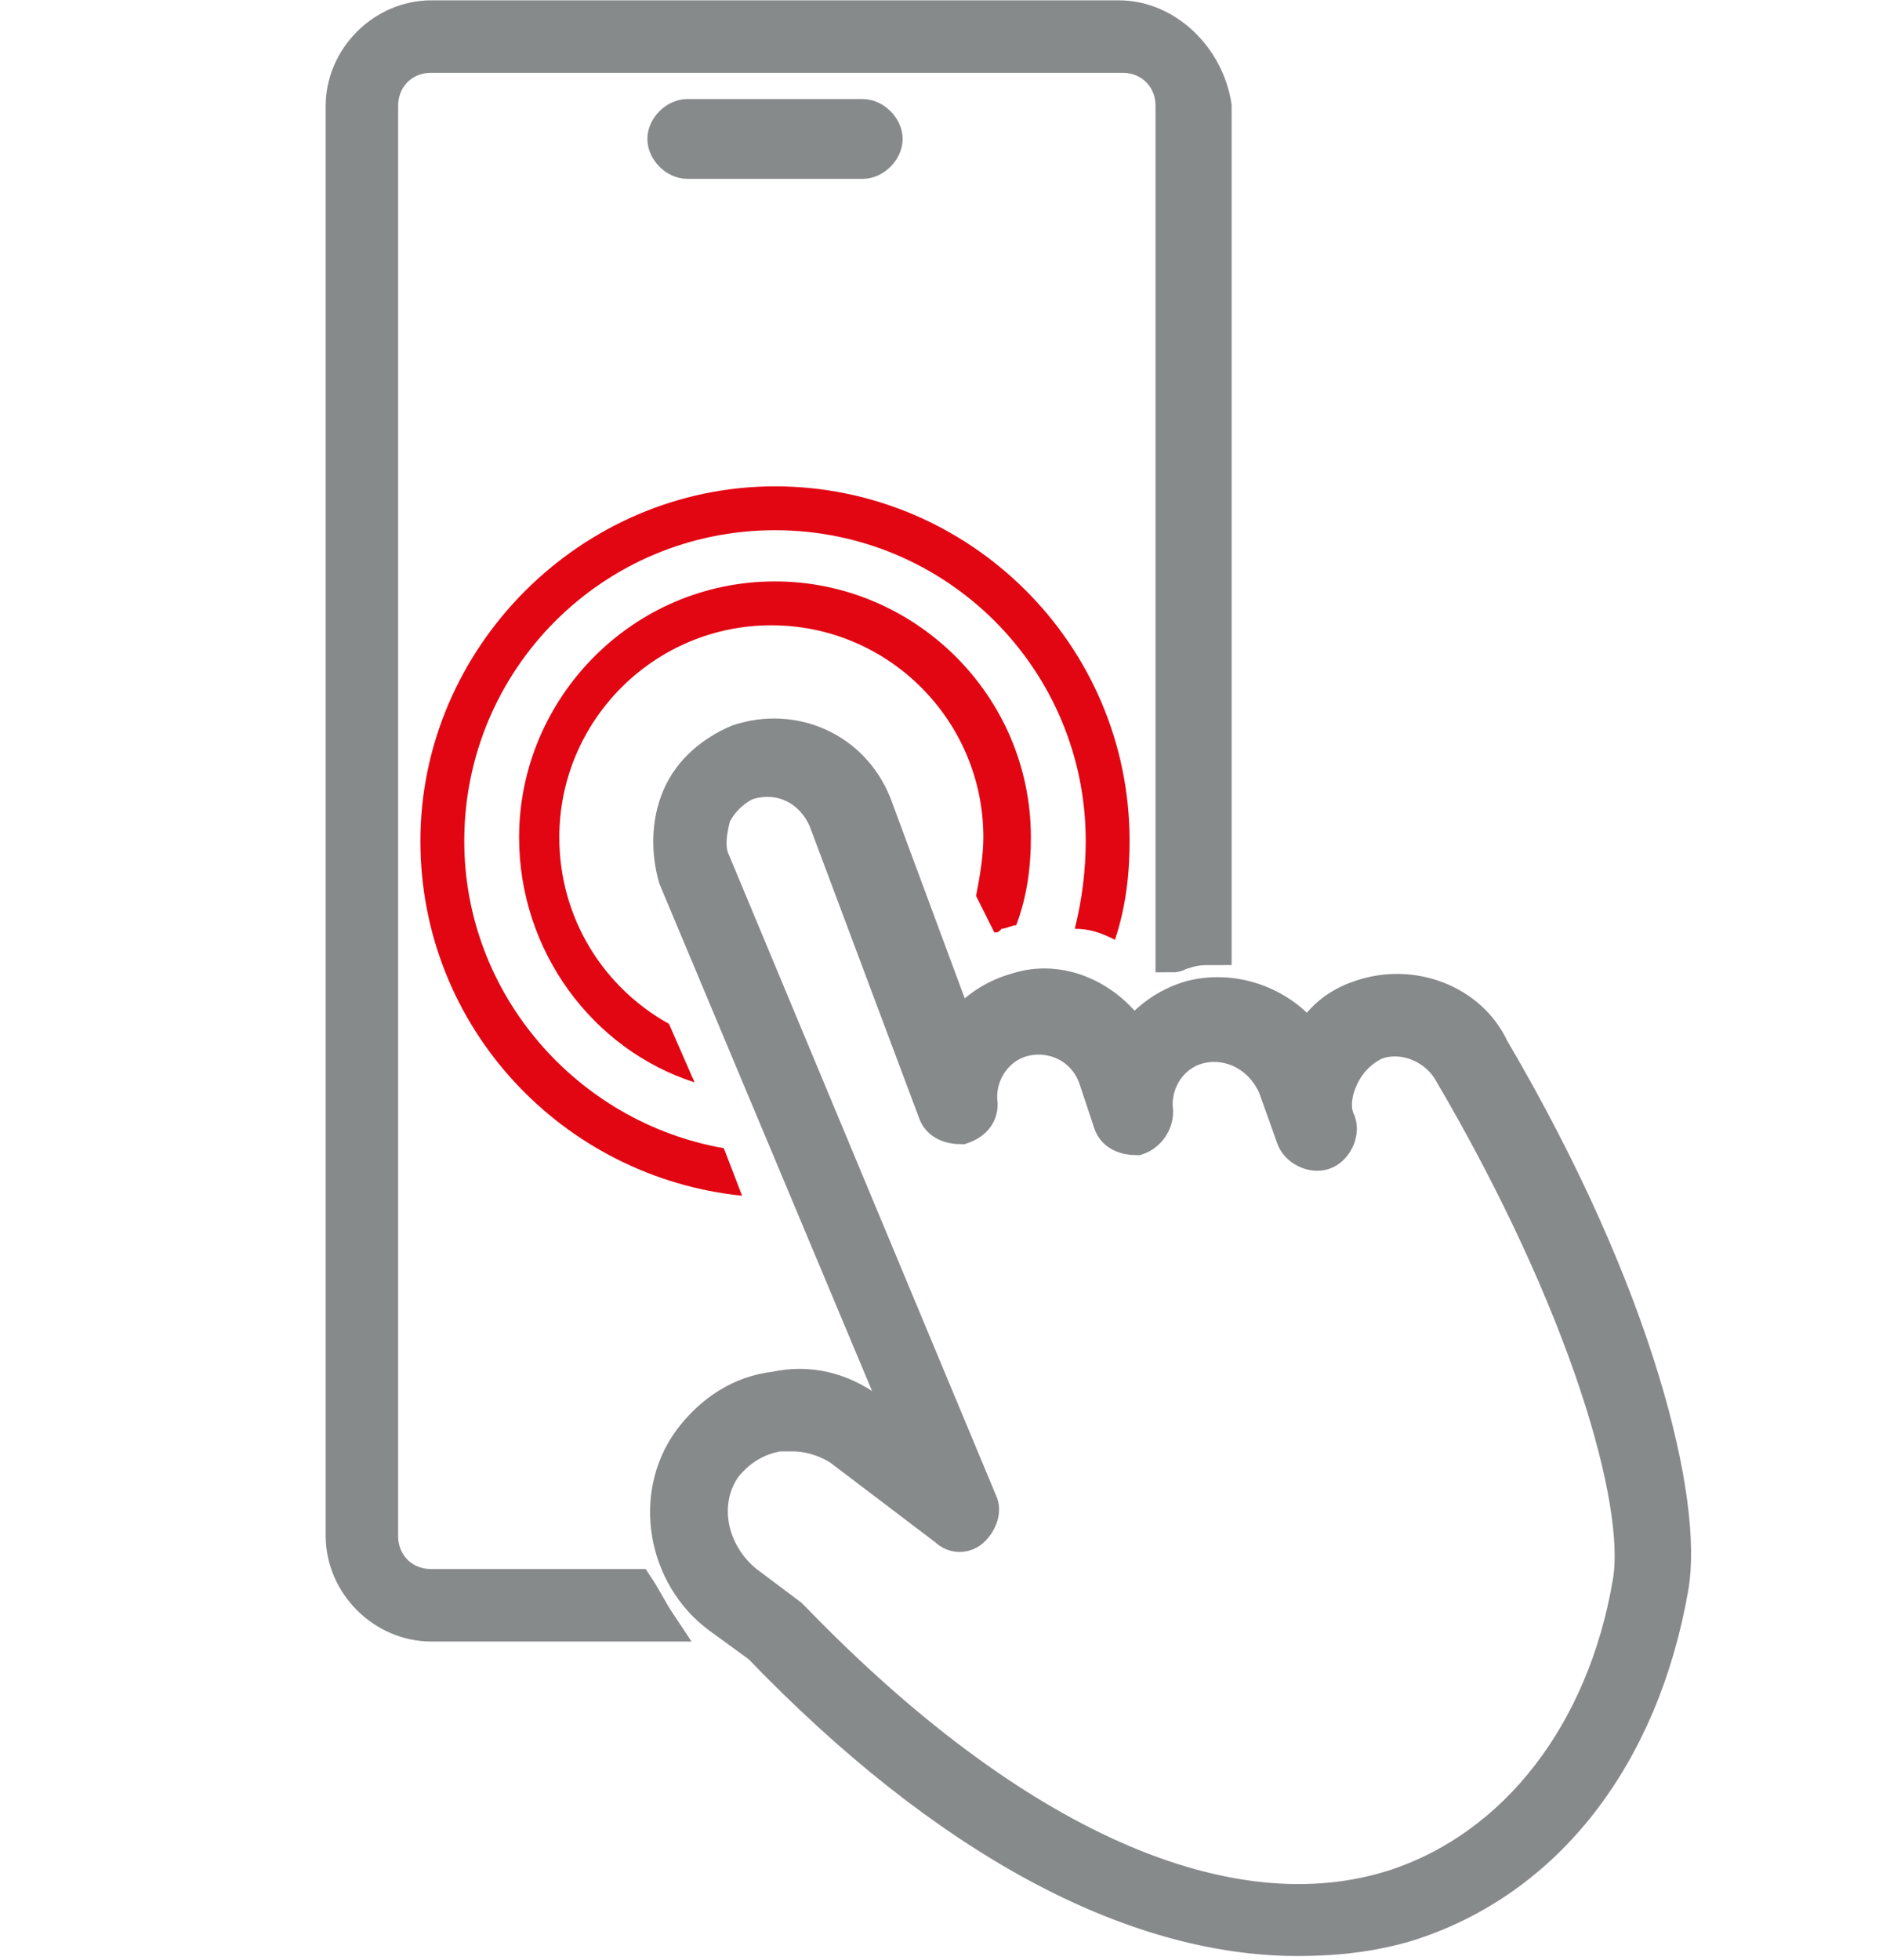
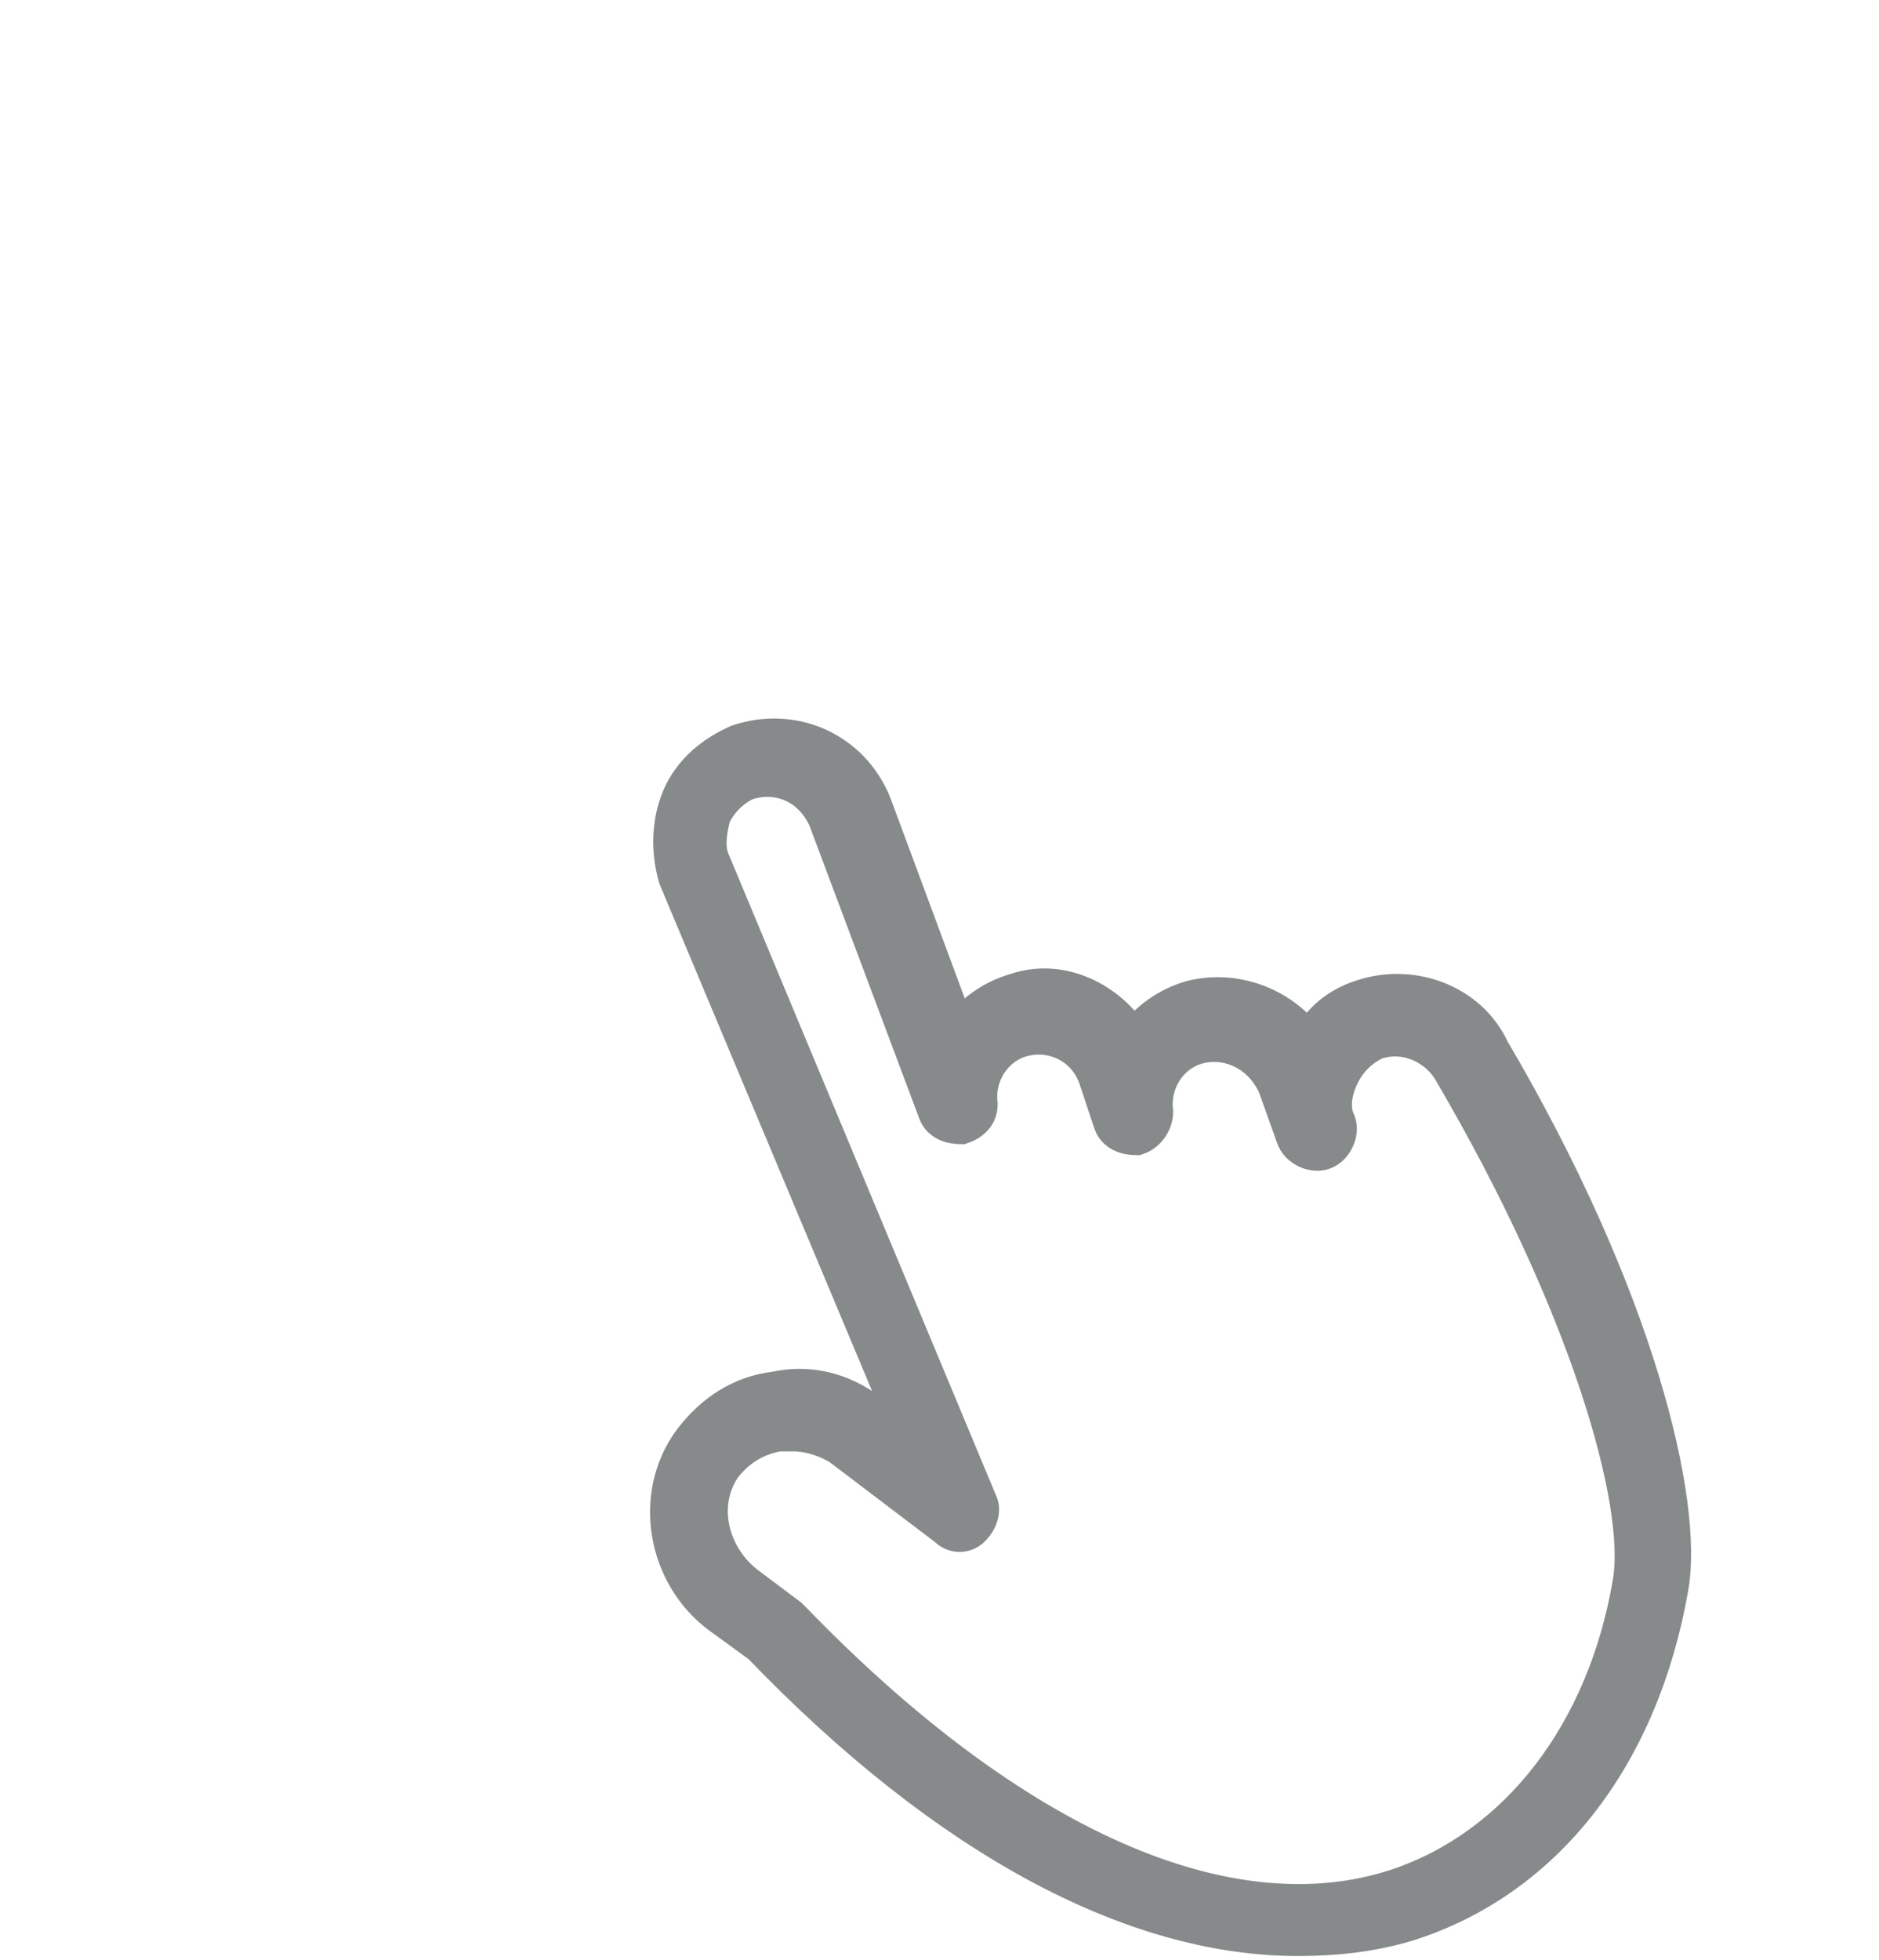
<svg xmlns="http://www.w3.org/2000/svg" version="1.1" id="Layer_1" x="0px" y="0px" viewBox="0 0 51.4 53.6" style="enable-background:new 0 0 51.4 53.6;" xml:space="preserve">
  <style type="text/css">
	.st0{fill:#E20613;}
	.st1{fill:#878A8B;stroke:#878A8B;stroke-width:0.982;stroke-miterlimit:10;}
	.st2{fill:#878A8B;stroke:#878A8B;stroke-width:0.982;stroke-linecap:round;}
</style>
-   <path class="st0" d="M27.2,25.5c0.1,0,0.1,0,0.2-0.1c0.1,0,0.3-0.1,0.4-0.1c0.3-0.8,0.4-1.6,0.4-2.4c0-3.9-3.2-7-7-7  c-3.9,0-7,3.2-7,7c0,3.1,2,5.8,4.8,6.7L18.3,28c-1.8-1-3-2.9-3-5.1c0-3.2,2.6-5.8,5.8-5.8c3.2,0,5.8,2.6,5.8,5.8  c0,0.5-0.1,1.1-0.2,1.6L27.2,25.5z" />
-   <path class="st0" d="M30.5,25.7c0.3-0.9,0.4-1.8,0.4-2.7c0-5.4-4.4-9.7-9.7-9.7s-9.7,4.4-9.7,9.7c0,5.1,3.9,9.2,8.8,9.7l-0.5-1.3  c-4-0.7-7.1-4.2-7.1-8.4c0-4.7,3.8-8.5,8.5-8.5s8.5,3.8,8.5,8.5c0,0.8-0.1,1.6-0.3,2.4C29.8,25.4,30.1,25.5,30.5,25.7z" />
  <path class="st1" d="M40.8,28.7c-0.6-1.3-2.2-1.9-3.6-1.4c-0.6,0.2-1.1,0.6-1.4,1.2c-0.7-1-2-1.5-3.2-1.2c-0.7,0.2-1.2,0.6-1.6,1.1  c-0.7-1.1-2-1.7-3.2-1.3c-0.7,0.2-1.2,0.6-1.6,1.1L23.9,22c-0.6-1.5-2.2-2.2-3.7-1.7c-0.7,0.3-1.3,0.8-1.6,1.5  c-0.3,0.7-0.3,1.5-0.1,2.2L25,39.5l-1.2-0.9c-0.8-0.6-1.7-0.8-2.6-0.6c-0.9,0.1-1.7,0.6-2.3,1.4c-1.1,1.5-0.7,3.7,0.8,4.8l1.1,0.8  c5.1,5.3,10.2,8,14.7,8c1,0,2-0.1,3-0.4c3.8-1.2,6.4-4.6,7.2-9.2C46.1,41.1,44.8,35.5,40.8,28.7z M44.6,43.3  c-0.7,4.1-3.1,7.2-6.4,8.3c-4.6,1.5-10.5-1.1-16.5-7.3c0,0,0,0-0.1-0.1l-1.2-0.9c-1-0.8-1.3-2.2-0.6-3.2c0.4-0.5,0.9-0.8,1.5-0.9  c0.1,0,0.2,0,0.4,0c0.5,0,1,0.2,1.3,0.4l2.9,2.2c0.2,0.2,0.5,0.2,0.7,0c0.2-0.2,0.3-0.5,0.2-0.7l-7.3-17.5c-0.2-0.4-0.1-0.9,0-1.3  c0.2-0.4,0.5-0.7,0.9-0.9c0.9-0.3,1.8,0.1,2.2,1l3,8c0.1,0.3,0.4,0.4,0.7,0.4c0.3-0.1,0.5-0.3,0.5-0.6c-0.1-0.8,0.4-1.6,1.2-1.8  c0.8-0.2,1.7,0.2,2,1.1l0.4,1.2c0.1,0.3,0.4,0.4,0.7,0.4c0.3-0.1,0.5-0.4,0.5-0.7c-0.1-0.8,0.4-1.6,1.2-1.8c0.8-0.2,1.7,0.2,2.1,1.1  l0.5,1.4c0.1,0.3,0.5,0.5,0.8,0.4c0.3-0.1,0.5-0.5,0.4-0.8c-0.2-0.4-0.1-0.9,0.1-1.3c0.2-0.4,0.5-0.7,0.9-0.9  c0.8-0.3,1.7,0.1,2.1,0.8c0,0,0,0,0,0C43.4,35.6,45,41.1,44.6,43.3z" />
  <g>
-     <path class="st1" d="M23.6,3.2h-4.8c-0.3,0-0.6,0.3-0.6,0.6c0,0.3,0.3,0.6,0.6,0.6h4.8c0.3,0,0.6-0.3,0.6-0.6   C24.2,3.5,23.9,3.2,23.6,3.2z" />
-     <path class="st2" d="M30.6,0.5H11.8c-1.3,0-2.4,1.1-2.4,2.4v39.1c0,1.3,1.1,2.4,2.4,2.4h6.2c-0.2-0.3-0.4-0.7-0.6-1h-5.6   c-0.8,0-1.4-0.6-1.4-1.4V2.9c0-0.8,0.6-1.4,1.4-1.4h1.6h15.7h1.6c0.8,0,1.4,0.6,1.4,1.4v23.2c0.1,0,0.2-0.1,0.3-0.1   c0.3-0.1,0.5-0.1,0.8-0.1v-23C33,1.6,31.9,0.5,30.6,0.5z" />
-   </g>
+     </g>
</svg>